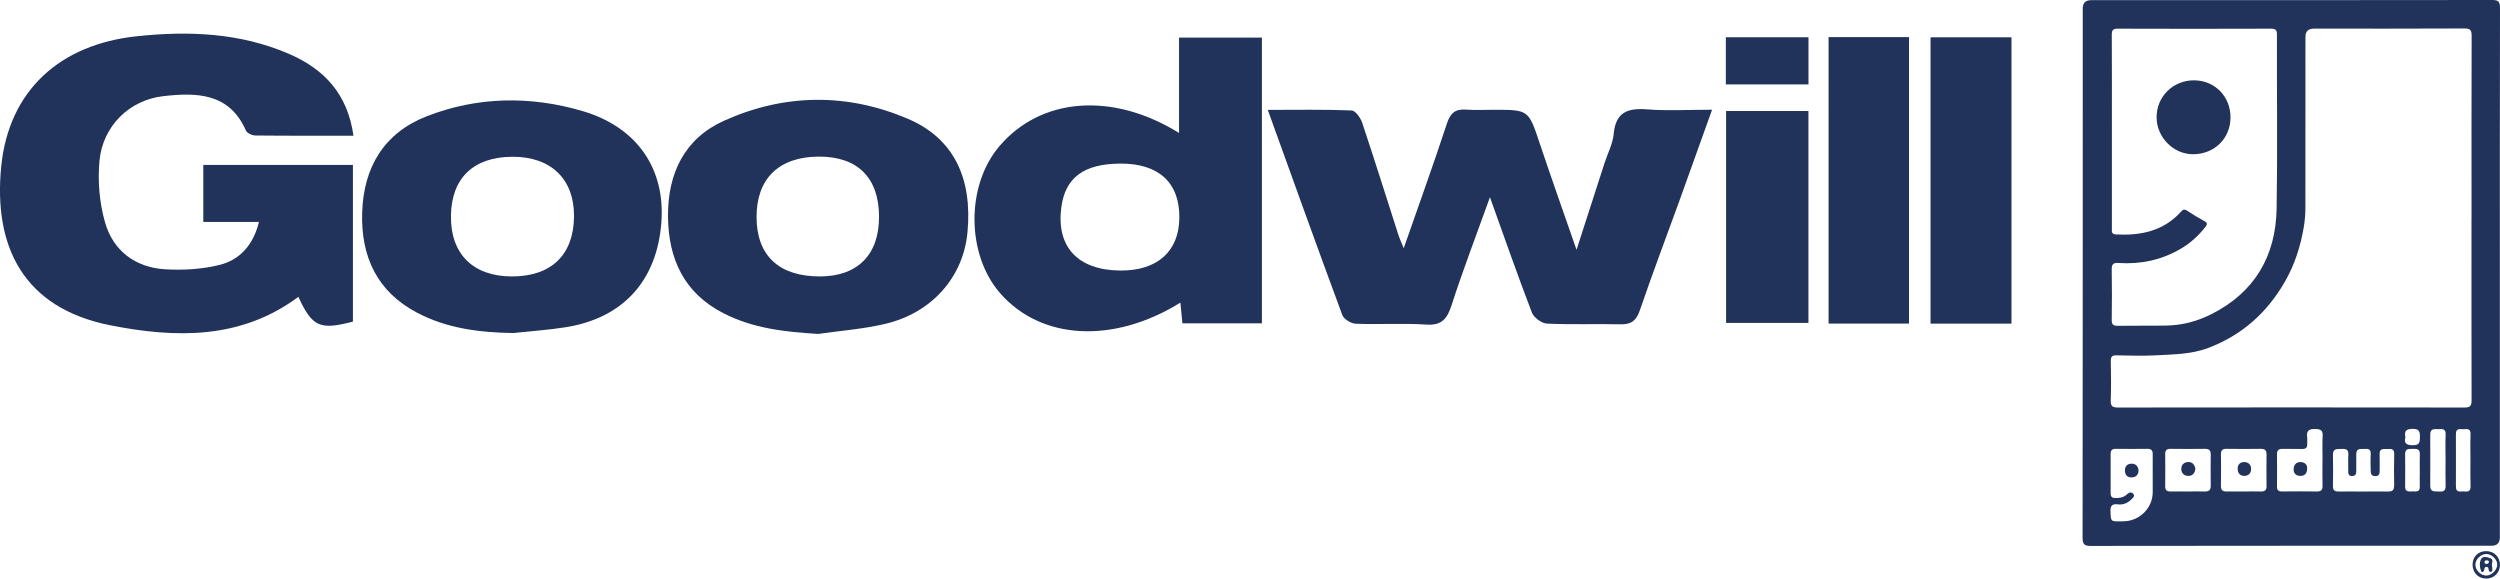
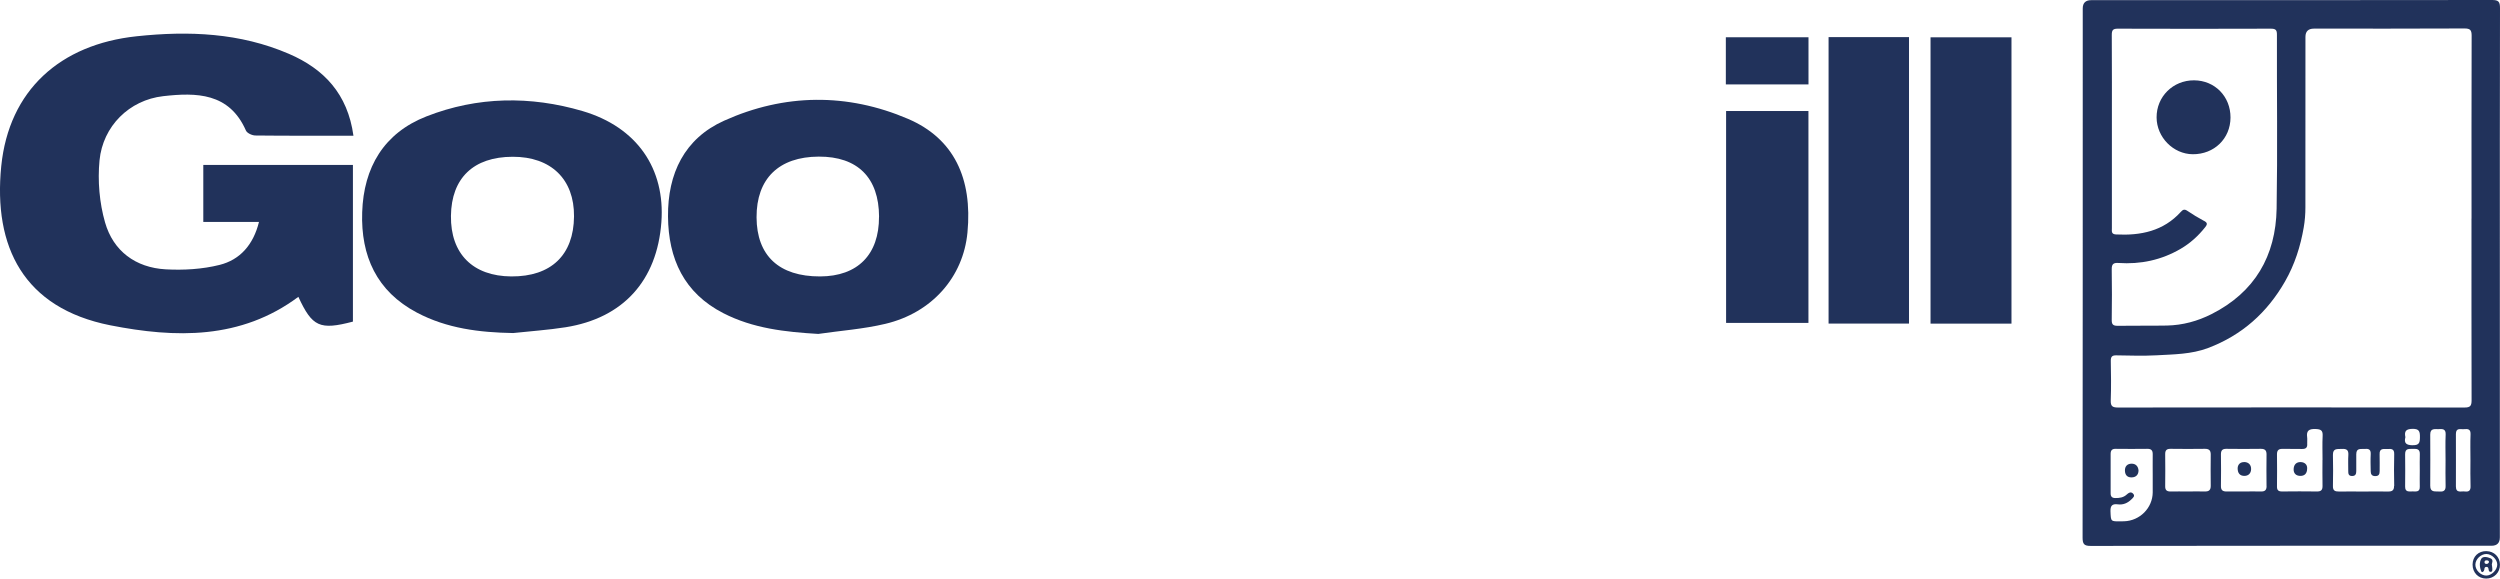
<svg xmlns="http://www.w3.org/2000/svg" id="Layer_2" version="1.1" viewBox="0 0 483.04 111.78">
  <defs>
    <style>
      .st0 {
        fill: #21325b;
      }
    </style>
  </defs>
  <g id="Layer_8">
    <g>
      <g>
        <path class="st0" d="M68.29,26.22c-6.6,0-12.77.03-18.93-.04-.64,0-1.62-.45-1.84-.95-3.22-7.34-9.61-7.37-15.98-6.65-6.57.75-11.66,5.79-12.31,12.41-.38,3.94-.02,8.19,1.07,11.99,1.59,5.54,5.9,8.73,11.71,9.06,3.46.19,7.09-.02,10.43-.86,3.91-.98,6.5-3.85,7.6-8.3h-10.76v-11.01h28.91v30.27c-6.4,1.68-7.86,1.02-10.54-4.79-11.13,8.3-23.78,7.98-36.35,5.5C4.56,59.52-1.32,47.7.24,32.11,1.72,17.42,11.64,8.58,26.38,7.01c10.12-1.08,20-.67,29.44,3.39,6.76,2.91,11.36,7.73,12.47,15.82Z" />
-         <path class="st0" d="M244.94,21.23c5.73,0,10.98-.1,16.22.11.73.03,1.72,1.43,2.04,2.39,2.4,7.17,4.65,14.39,6.97,21.59.22.69.53,1.34,1.05,2.64,2.95-8.45,5.77-16.24,8.35-24.1.68-2.09,1.68-2.84,3.77-2.68,1.75.13,3.52.03,5.29.03,6.76,0,6.71.02,8.89,6.55,2.22,6.64,4.57,13.25,7.09,20.51,1.93-5.97,3.67-11.36,5.41-16.76.61-1.88,1.59-3.71,1.77-5.63.39-4.21,2.68-5.04,6.44-4.75,4.01.31,8.06.07,12.57.07-2.23,6.2-4.28,11.95-6.35,17.69-2.54,7.01-5.19,13.99-7.6,21.05-.69,2.02-1.67,2.77-3.76,2.72-4.73-.11-9.48.09-14.21-.14-1.03-.05-2.53-1.17-2.9-2.14-2.75-7.16-5.27-14.4-8.1-22.27-2.63,7.32-5.2,14.01-7.4,20.82-.87,2.68-1.89,3.99-4.96,3.78-4.5-.3-9.03.02-13.54-.16-.92-.03-2.32-.87-2.62-1.67-4.8-12.95-9.46-25.95-14.41-39.66h-.01Z" />
-         <path class="st0" d="M227.81,25.68V7.27h16.01v55.2h-15.36c-.13-1.4-.26-2.66-.39-4-12.93,8.02-26.92,7.25-34.83-1.82-6.54-7.5-6.61-20.79-.15-28.39,8.03-9.46,21.87-10.54,34.72-2.57h0ZM216.38,52.27c7.21.08,11.43-3.67,11.49-10.2.06-6.8-4.01-10.52-11.46-10.46-7.02.05-10.6,2.72-11.35,8.47-.99,7.61,3.18,12.1,11.32,12.19Z" />
        <path class="st0" d="M158.1,64.52c-6.4-.38-12.6-1.06-18.34-4.01-7.6-3.9-10.62-10.5-10.69-18.68-.07-8.28,3.16-15.06,10.84-18.51,11.66-5.25,23.79-5.38,35.54-.35,8.87,3.8,12.47,11.5,11.48,21.96-.81,8.58-6.84,15.5-15.86,17.64-4.24,1.01-8.64,1.32-12.97,1.95ZM169.85,41.88c-.03-7.55-4.14-11.65-11.65-11.62-7.72.03-12.05,4.26-12.02,11.73.03,7.42,4.35,11.44,12.28,11.42,7.26-.02,11.41-4.22,11.38-11.53h0Z" />
        <path class="st0" d="M99.14,64.35c-6.49-.11-12.78-.88-18.59-3.95-7.78-4.11-10.85-10.95-10.57-19.38.28-8.67,4.19-15.32,12.44-18.54,9.84-3.85,20.07-3.98,30.14-1.02,10.55,3.11,15.99,11.15,15.23,21.46-.83,11.29-7.37,18.54-18.51,20.31-3.36.53-6.76.75-10.14,1.12ZM98.79,53.41c7.69.05,12.06-4.13,12.12-11.6.06-7.18-4.44-11.54-11.86-11.52-7.57.02-11.83,4.11-11.92,11.42-.09,7.32,4.23,11.65,11.66,11.7Z" />
        <path class="st0" d="M368.85,62.52h-15.54V7.17h15.54v55.35Z" />
        <path class="st0" d="M388.65,62.53h-15.64V7.21h15.64v55.32Z" />
        <path class="st0" d="M333.51,21.45h15.91v40.94h-15.91V21.45Z" />
        <path class="st0" d="M349.43,7.2v9.11h-15.97V7.2h15.97Z" />
      </g>
      <g>
-         <path class="st0" d="M480.44,106.48c-1.59-.02-2.69,1.05-2.7,2.61,0,1.56,1.11,2.7,2.64,2.7s2.68-1.2,2.65-2.7c-.02-1.48-1.12-2.58-2.6-2.6h.01ZM480.38,111.21c-1.06,0-2.11-1.06-2.1-2.1,0-1.05,1.06-2.07,2.12-2.07s2.14,1.08,2.11,2.08c-.03,1.03-1.12,2.1-2.13,2.09h0Z" />
+         <path class="st0" d="M480.44,106.48c-1.59-.02-2.69,1.05-2.7,2.61,0,1.56,1.11,2.7,2.64,2.7s2.68-1.2,2.65-2.7c-.02-1.48-1.12-2.58-2.6-2.6h.01ZM480.38,111.21c-1.06,0-2.11-1.06-2.1-2.1,0-1.05,1.06-2.07,2.12-2.07s2.14,1.08,2.11,2.08c-.03,1.03-1.12,2.1-2.13,2.09h0" />
        <g>
          <path class="st0" d="M444.52,89.28c-.79-.02-1.3.45-1.35,1.31-.05.89.47,1.34,1.26,1.36.79.02,1.34-.39,1.35-1.43.04-.73-.46-1.22-1.26-1.24Z" />
-           <path class="st0" d="M422.78,89.27c-.81.03-1.34.56-1.32,1.37.02.81.56,1.32,1.38,1.31.83,0,1.25-.55,1.34-1.39-.14-.76-.56-1.32-1.39-1.29h0Z" />
          <path class="st0" d="M433.68,89.28c-.82-.03-1.29.45-1.33,1.15-.02,1,.44,1.5,1.25,1.52.8.02,1.33-.47,1.35-1.3.02-.82-.48-1.34-1.28-1.38h0Z" />
          <path class="st0" d="M411.84,89.59c-.77.01-1.3.48-1.27,1.36.03.85.48,1.32,1.32,1.29.81-.03,1.28-.49,1.31-1.31-.06-.87-.58-1.35-1.35-1.34h-.01Z" />
          <path class="st0" d="M430.97,22.72c.02-4.07-3.02-7.18-7.04-7.2-4.07-.02-7.27,3.16-7.24,7.18.02,3.82,3.22,7.07,6.98,7.1,4.14.03,7.28-3.01,7.3-7.08Z" />
          <path class="st0" d="M483.04,1.59c0-1.24-.26-1.6-1.56-1.59-25.8.04-51.61.03-77.41.03-1.1,0-1.65.53-1.65,1.6,0,34.08,0,68.15-.03,102.23,0,1.24.27,1.63,1.58,1.62,25.8-.04,51.61-.03,77.41-.03,1.09,0,1.63-.54,1.63-1.63v-51.11c0-17.03-.01-34.08.03-51.11h0ZM425.83,42.67c-1.1-.59-2.18-1.24-3.21-1.94-.55-.37-.85-.23-1.24.2-3.38,3.73-7.75,4.61-12.53,4.37-.96-.05-.8-.64-.8-1.2v-18.8c0-6.18.02-12.36-.02-18.54,0-.9.19-1.23,1.17-1.22,9.85.04,19.71.03,29.56,0,.95,0,1.19.26,1.18,1.19-.03,11.19.13,22.39-.06,33.58-.16,9.15-4.23,16.16-12.56,20.37-2.7,1.37-5.6,2.16-8.65,2.22-3.17.06-6.35,0-9.52.05-.89,0-1.14-.28-1.13-1.14.04-3.26.06-6.52,0-9.77-.02-1.04.35-1.29,1.3-1.23,4.27.29,8.29-.56,12.01-2.73,1.86-1.09,3.42-2.5,4.76-4.2.47-.59.4-.87-.26-1.22h0ZM415.94,95.14c-.03,3.01-2.49,5.49-5.54,5.58-.21,0-.42,0-.63.01-1.97.03-1.91.03-1.99-1.91-.05-1.14.36-1.51,1.43-1.37,1.02.13,1.89-.25,2.61-.96.3-.3.8-.66.3-1.14-.42-.4-.83-.14-1.2.2-.62.58-1.38.69-2.2.68-.63,0-.91-.28-.91-.9v-7.63c0-.67.26-.99.96-.98,2.04.02,4.09.03,6.13,0,.76-.01,1.05.31,1.04,1.04-.02,1.42,0,2.84,0,4.25h0v3.13h0ZM426.04,94.96c-1.12-.03-2.25,0-3.37,0s-2.17-.02-3.25,0c-.72.02-1.08-.22-1.07-1,.03-2.08.02-4.17,0-6.25,0-.78.36-1,1.08-.99,2.21.03,4.42.03,6.62,0,.82,0,1.11.35,1.1,1.13-.02,2-.03,4,0,6,.01.81-.32,1.13-1.12,1.11h.01ZM437.94,93.93c0,.75-.32,1.05-1.06,1.03-1.12-.03-2.25,0-3.38,0s-2.17-.02-3.25,0c-.77.02-1.15-.23-1.13-1.07.04-2.04.02-4.09,0-6.13,0-.74.29-1.05,1.05-1.04,2.21.03,4.42.03,6.63,0,.79-.01,1.14.27,1.13,1.08-.03,2.04-.02,4.09,0,6.13h.01ZM448.74,88.85c0,1.67-.03,3.34.01,5,.02.8-.26,1.13-1.08,1.11-2.25-.03-4.5-.03-6.75,0-.69,0-.98-.25-.97-.95.03-2.08.02-4.17,0-6.25,0-.75.32-1.05,1.06-1.03,1.25.03,2.5-.02,3.75.02.75.02,1.09-.25,1.03-1.01-.03-.41.05-.84-.01-1.25-.19-1.31.39-1.64,1.63-1.6,1,.04,1.42.26,1.36,1.33-.08,1.54-.02,3.08-.02,4.63h-.01ZM462.57,93.89c.01.84-.36,1.09-1.14,1.08-1.59-.03-3.17,0-4.76,0s-3.17-.02-4.76,0c-.76.01-1.17-.18-1.15-1.05.04-2,.05-4.01,0-6.01-.03-1.35.87-1.12,1.7-1.17.87-.05,1.34.15,1.28,1.15-.07,1.04-.01,2.09-.02,3.13,0,.49.04.93.7.95.68.02.85-.36.85-.95-.01-1.09,0-2.17,0-3.26,0-1.3.95-.95,1.69-1.02.79-.08,1.15.18,1.1,1.04-.06,1.08-.02,2.17,0,3.26,0,.57.21.96.89.95.68,0,.84-.38.84-.97-.01-1.09.03-2.17-.01-3.26-.05-1.25.84-.97,1.55-1.01.73-.04,1.3-.03,1.27,1-.06,2.04-.04,4.09,0,6.14h-.03ZM467.54,90.91c0,1.04-.03,2.08,0,3.12.04,1.07-.71.93-1.36.92-.68-.01-1.49.21-1.47-.95.03-2.08.02-4.17,0-6.25-.01-1.21.84-.98,1.57-1.02.77-.05,1.31.09,1.27,1.05-.04,1.04-.01,2.08-.01,3.12h0ZM466.16,86.03c-1.26-.02-1.7-.42-1.4-1.56-.25-1.18.14-1.58,1.35-1.61,1.33-.03,1.47.52,1.46,1.62-.01,1.05-.14,1.57-1.41,1.54h0ZM472.52,88.98c0,1.63-.04,3.25.01,4.88.03.91-.36,1.18-1.2,1.11-.79-.07-1.78.24-1.77-1.11.01-3.29.03-6.59,0-9.88-.01-1.31.89-1.03,1.64-1.07.77-.04,1.39-.04,1.34,1.06-.08,1.66-.02,3.33-.02,5h0ZM477.33,88.94c0,1.67-.04,3.34.02,5,.03.87-.35,1.12-1.12,1.02-.7-.09-1.71.39-1.71-.97,0-3.38.02-6.75,0-10.13,0-1.3.93-.86,1.59-.94.75-.08,1.29,0,1.24,1.02-.07,1.66-.02,3.33-.02,5ZM477.53,42.24c0,11.7-.01,23.39.02,35.09,0,1.08-.25,1.42-1.38,1.41-22.3-.03-44.6-.03-66.91,0-1.06,0-1.47-.21-1.43-1.37.09-2.54.06-5.1.01-7.64-.01-.82.26-1.09,1.08-1.07,2.59.04,5.19.13,7.77-.01,3.35-.19,6.71-.19,9.95-1.41,6.55-2.48,11.41-6.83,14.87-12.87,1.87-3.27,2.98-6.77,3.61-10.44.22-1.26.32-2.56.32-3.85.02-10.99.01-21.97.01-32.96,0-1.06.55-1.59,1.65-1.59,9.69,0,19.38.02,29.07-.03,1.12,0,1.39.31,1.39,1.4-.04,11.78-.02,23.56-.02,35.34h-.01Z" />
        </g>
        <path class="st0" d="M481.21,107.88c-.59-.27-1.5-.46-1.81.12-.37.68-.31,1.63.03,2.4.12.29.5.07.57-.3.04-.24.02-.52.35-.56.41-.05.46.25.5.55.03.22.12.41.38.4.35-.02.33-.31.33-.55,0-.2-.04-.41-.1-.89,0-.23.4-.87-.24-1.17h-.01ZM480.37,108.96c-.23-.03-.35-.17-.32-.41.04-.26.24-.29.45-.28.21.01.39.07.42.32-.09.26-.27.39-.54.37h-.01Z" />
      </g>
    </g>
  </g>
</svg>